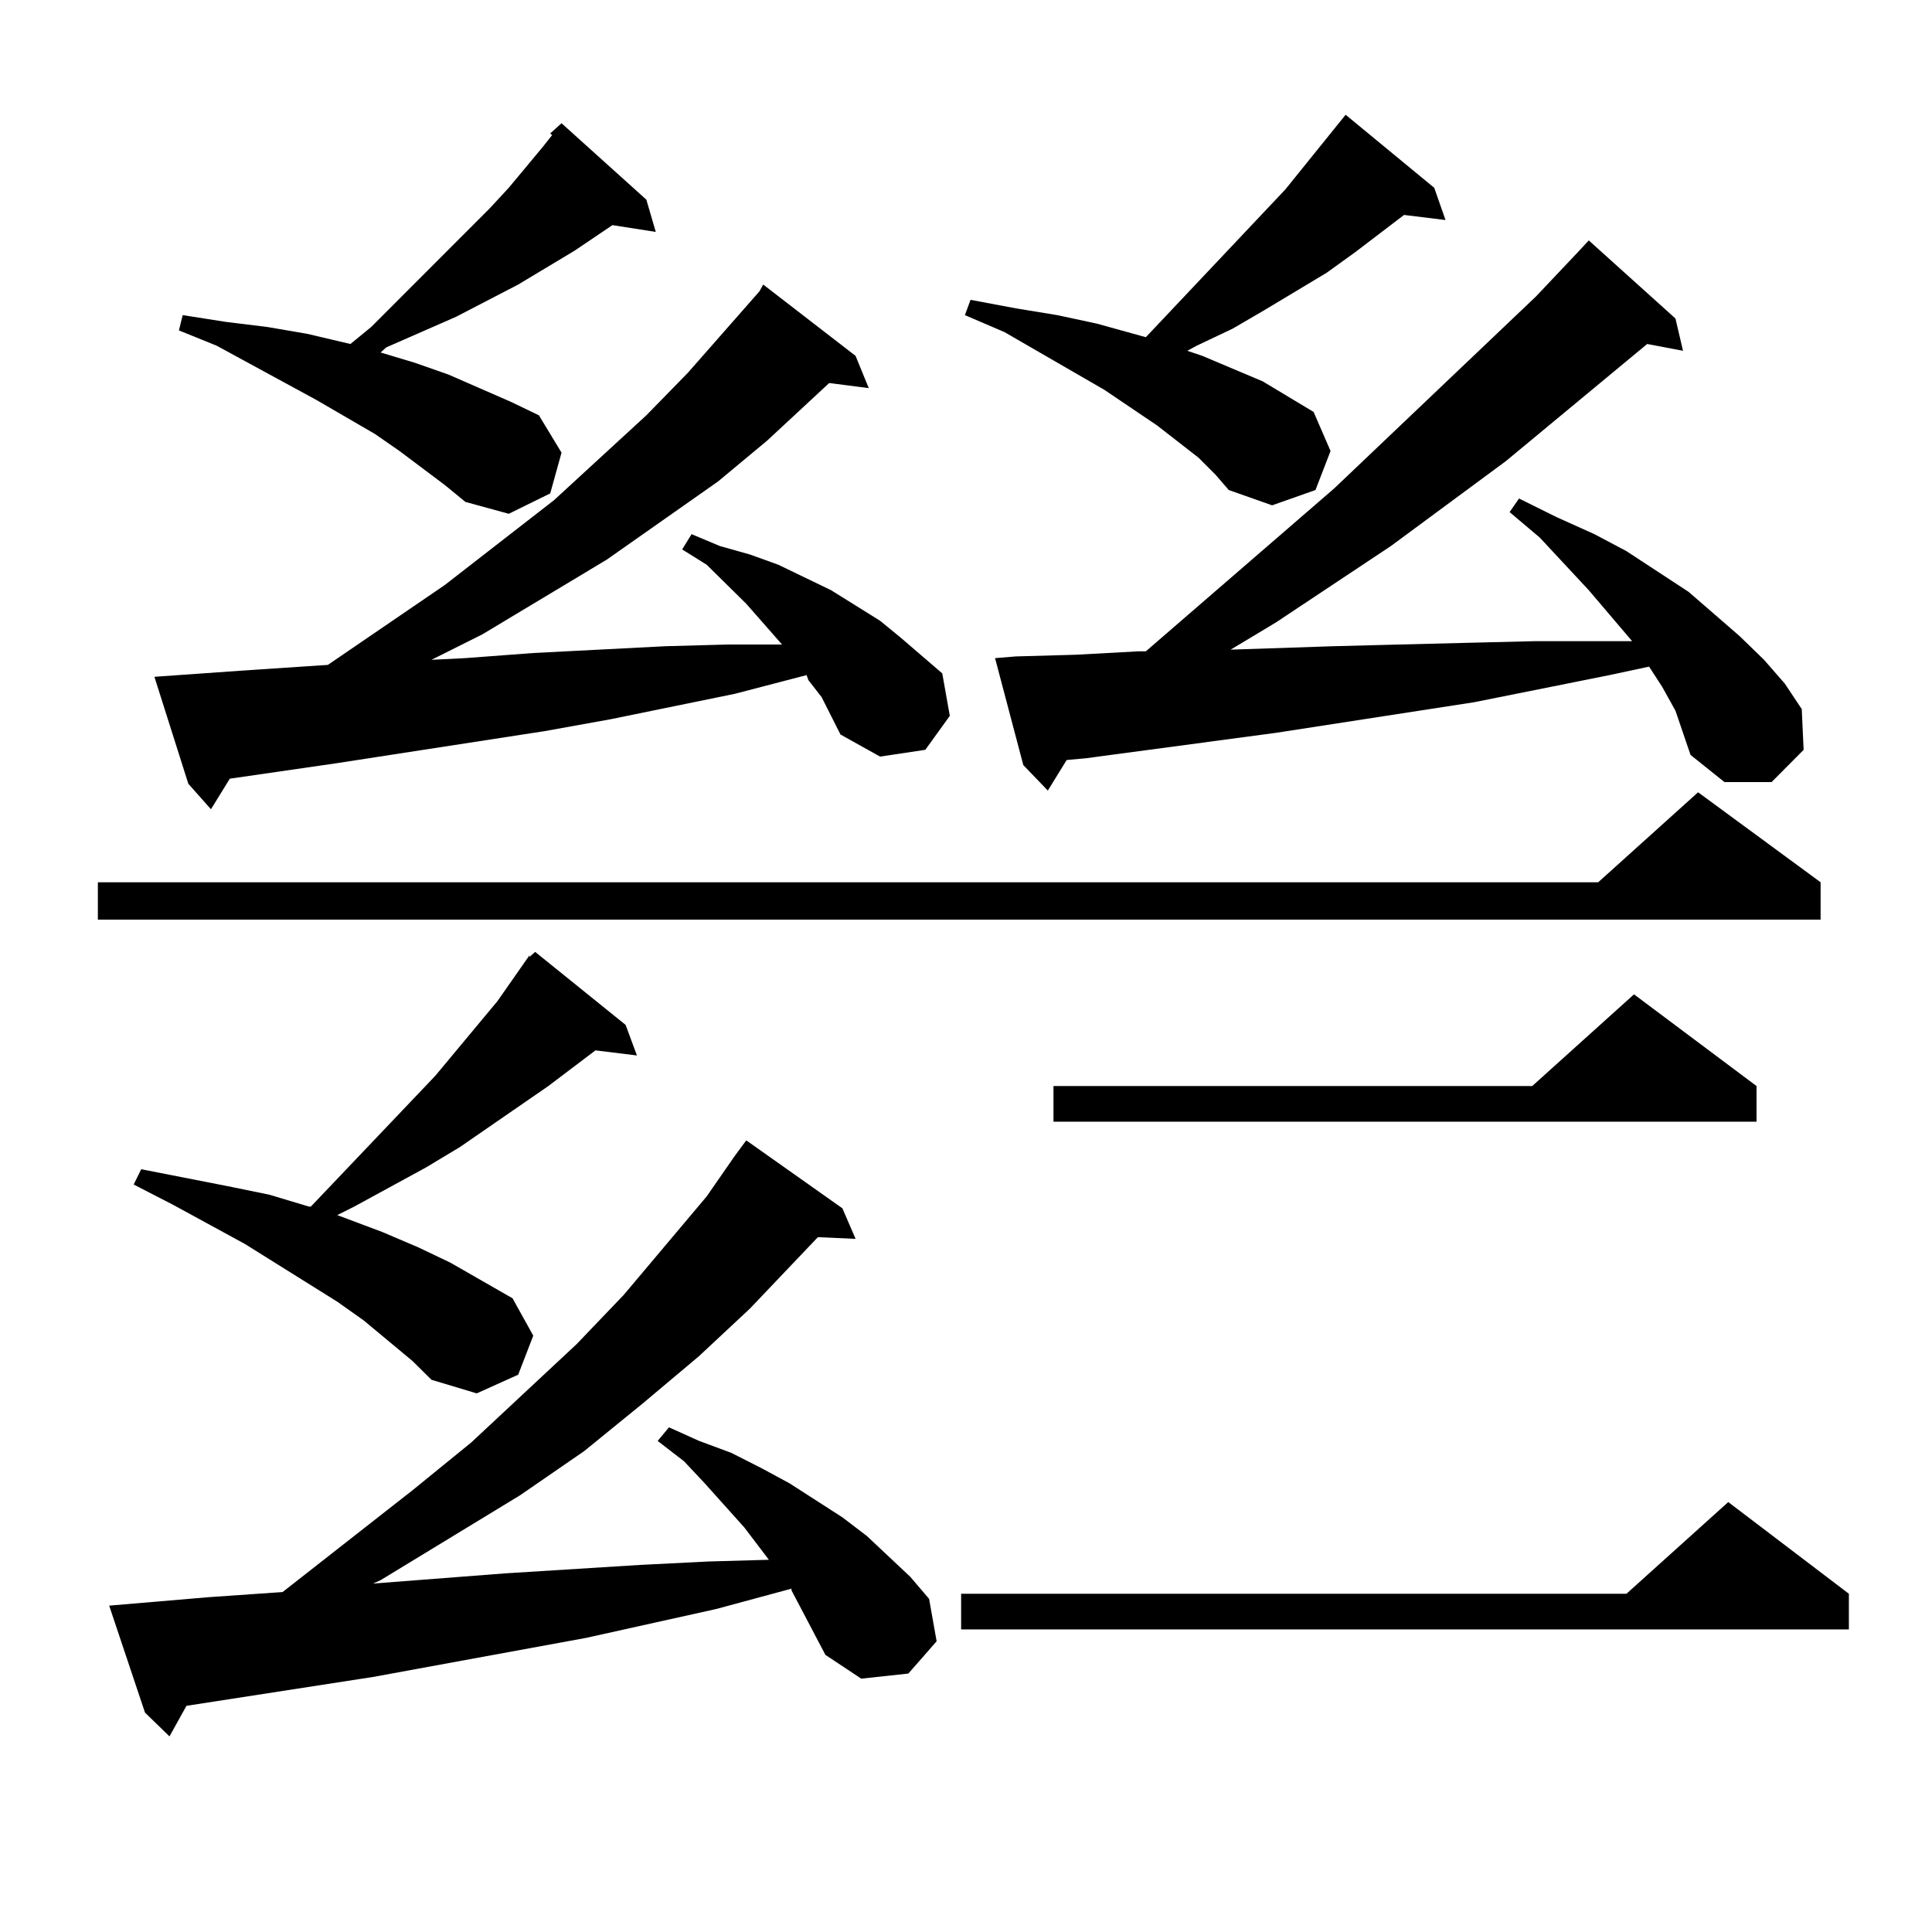
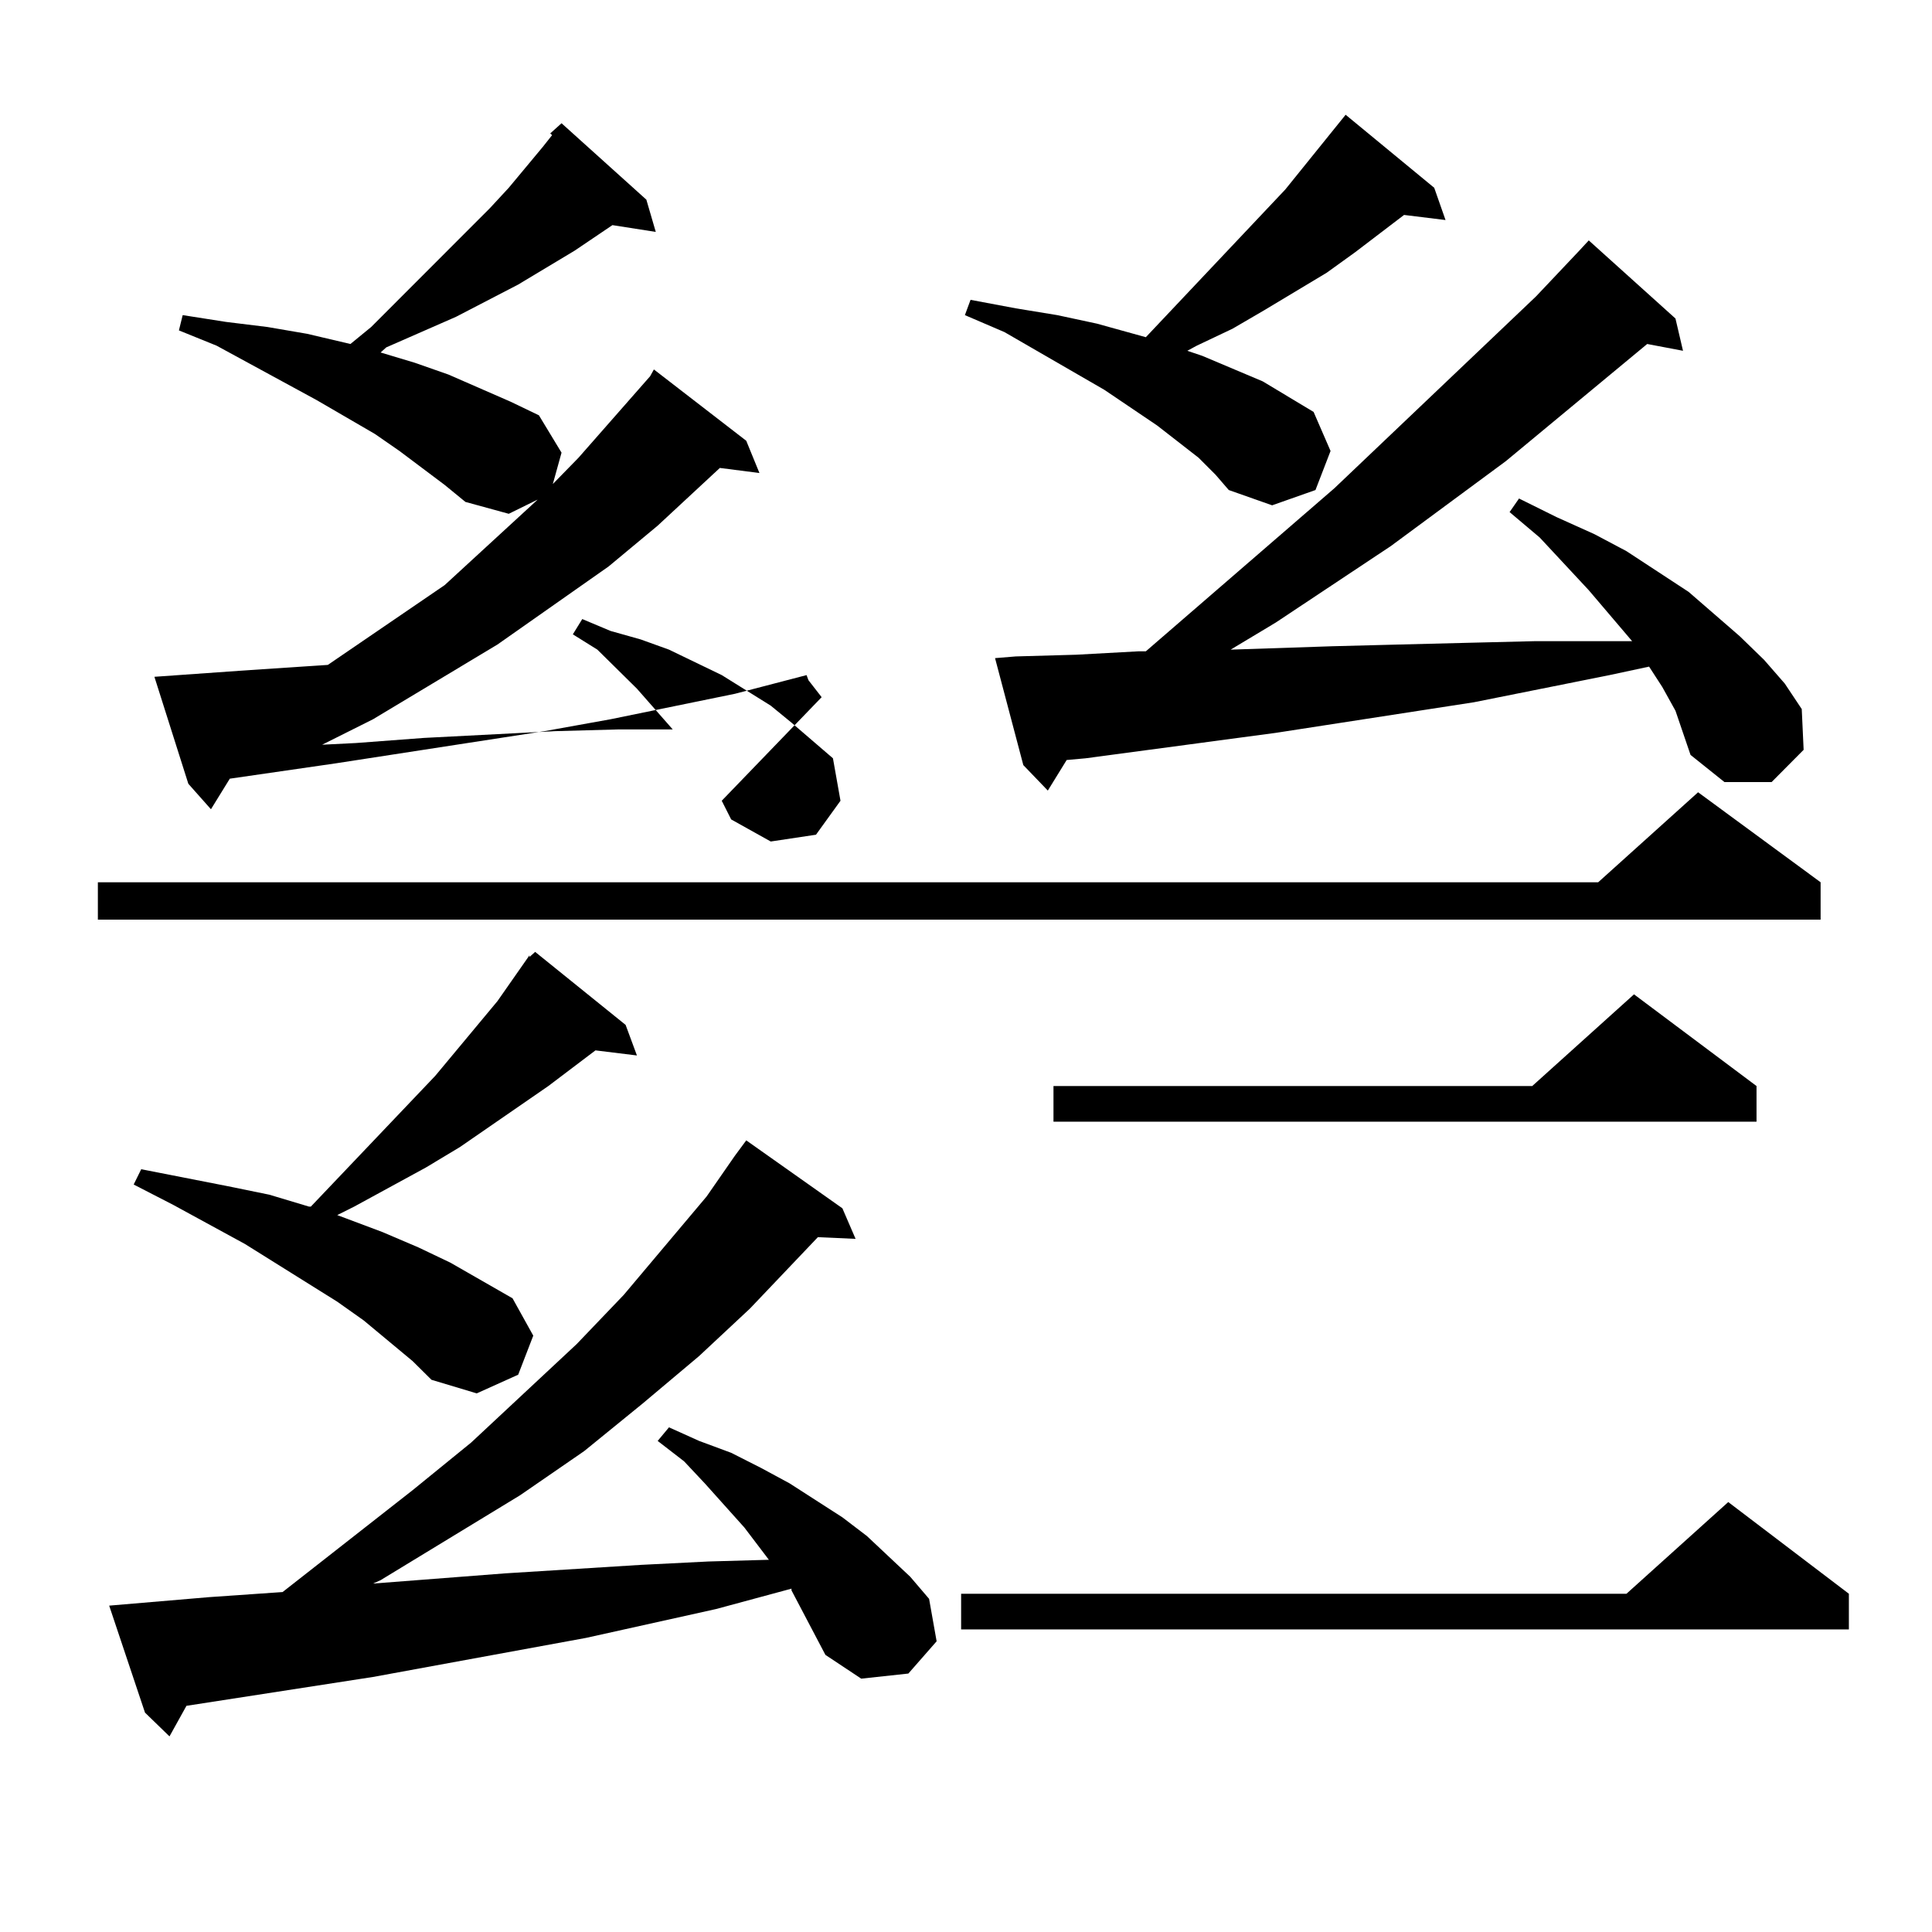
<svg xmlns="http://www.w3.org/2000/svg" version="1.1" id="图层_1" x="0px" y="0px" width="1000px" height="1000px" viewBox="0 0 1000 1000" enable-background="new 0 0 1000 1000" xml:space="preserve">
-   <path d="M942.343,456.66v19.336H50.657V456.66h776.566l51.706-46.582L942.343,456.66z M427.233,856.563l-17.561-33.398v-0.879  l-39.023,10.547l-67.315,14.941l-110.241,20.215L96.51,882.93l-8.78,15.82l-12.683-12.305l-18.536-55.371l51.706-4.395l38.048-2.637  l67.315-52.734l30.243-24.609l54.633-50.977l24.39-25.488l42.926-50.977l14.634-21.094l5.854-7.91l49.755,35.156l6.829,15.82  l-19.512-0.879l-35.121,36.914l-26.341,24.609l-29.268,24.609l-30.243,24.609l-33.17,22.852l-72.193,43.945l-3.902,1.758  l68.291-5.273l70.242-4.395l35.121-1.758l31.219-0.879l-12.683-16.699l-20.487-22.852l-10.731-11.426l-13.658-10.547l5.854-7.031  l15.609,7.031l16.585,6.152l15.609,7.91l14.634,7.91l27.316,17.578l12.683,9.668l22.438,21.094l9.756,11.426l3.902,21.973  l-14.634,16.699l-24.39,2.637L427.233,856.563z M213.58,704.512l-25.365-21.094l-13.658-9.668l-47.804-29.883l-37.072-20.215  l-20.487-10.547l3.902-7.91l44.877,8.789l21.463,4.395l20.487,6.152h0.976l64.389-67.676l32.194-38.672l16.585-23.73v0.879  l2.927-2.637l46.828,37.793l5.854,15.82l-21.463-2.637l-24.39,18.457L237.97,593.77l-17.561,10.547l-37.072,20.215l-8.78,4.395  l23.414,8.789l18.536,7.91l16.585,7.91l32.194,18.457l10.731,19.336l-7.805,20.215l-21.463,9.668l-23.414-7.031L213.58,704.512z   M425.282,360.859l-6.829-8.789l-0.976-2.637l-37.072,9.668l-64.389,13.184l-34.146,6.152l-108.29,16.699l-54.633,7.91l-9.756,15.82  l-11.707-13.184l-17.561-55.371l49.755-3.516l39.999-2.637l60.486-41.309l56.584-43.945l47.804-43.945l21.463-21.973l37.072-42.188  l1.951-3.516l47.804,36.914l6.829,16.699l-20.487-2.637l-32.194,29.883l-25.365,21.094l-57.56,40.43l-64.389,38.672l-26.341,13.184  l17.561-0.879l35.121-2.637l34.146-1.758l34.146-1.758l32.194-0.879h28.292l-18.536-21.094l-20.487-20.215l-12.683-7.91l4.878-7.91  l14.634,6.152l15.609,4.395l14.634,5.273l27.316,13.184l25.365,15.82l10.731,8.789l21.463,18.457l3.902,21.973l-12.683,17.578  l-23.414,3.516l-20.487-11.426l-4.878-9.668L425.282,360.859z M230.165,250.996l-23.414-17.578l-12.683-8.789l-30.243-17.578  l-51.706-28.125l-19.512-7.91l1.951-7.91l22.438,3.516l21.463,2.637l20.487,3.516l22.438,5.273l10.731-8.789l61.462-61.523  l9.756-10.547l17.561-21.094l4.878-6.152l-0.976-0.879l5.854-5.273l43.901,39.551l4.878,16.699l-22.438-3.516l-19.512,13.184  l-29.268,17.578l-32.194,16.699l-36.097,15.82l-2.927,2.637l17.561,5.273l17.561,6.152l32.194,14.063l14.634,7.031l11.707,19.336  l-5.854,21.094l-21.463,10.547l-22.438-6.152L230.165,250.996z M956.977,824.922v18.457H497.476v-18.457h344.382l52.682-47.461  L956.977,824.922z M620.399,236.934l-21.463-16.699l-27.316-18.457l-51.706-29.883l-20.487-8.789l2.927-7.91l23.414,4.395  l21.463,3.516l20.487,4.395l25.365,7.031l72.193-76.465l31.219-38.672l45.853,37.793l5.854,16.699l-21.463-2.637l-25.365,19.336  l-14.634,10.547l-32.194,19.336l-16.585,9.668l-18.536,8.789l-4.878,2.637l7.805,2.637l31.219,13.184l26.341,15.82l8.78,20.215  l-7.805,20.215l-22.438,7.91l-22.438-7.91l-6.829-7.91L620.399,236.934z M867.223,367.891l-6.829-12.305l-6.829-10.547  l-20.487,4.395l-70.242,14.063l-102.437,15.82L561.864,392.5l-9.756,0.879l-9.756,15.82l-12.683-13.184l-14.634-55.371l10.731-0.879  l31.219-0.879l32.194-1.758h3.902l97.559-84.375l104.388-99.316l22.438-23.73l4.878-5.273l44.877,40.43l3.902,16.699l-18.536-3.516  l-73.169,60.645l-59.511,43.945l-59.511,39.551l-23.414,14.063l52.682-1.758l34.146-0.879l35.121-0.879l36.097-0.879h36.097h13.658  l-22.438-26.367l-25.365-27.246l-15.609-13.184l4.878-7.031l19.512,9.668l19.512,8.789l16.585,8.789l32.194,21.094l26.341,22.852  l12.683,12.305l10.731,12.305l8.78,13.184l0.976,21.094l-16.585,16.699h-24.39l-17.561-14.063l-3.902-11.426L867.223,367.891z   M909.173,562.129v18.457H545.279v-18.457h247.799l52.682-47.461L909.173,562.129z" />
+   <path d="M942.343,456.66v19.336H50.657V456.66h776.566l51.706-46.582L942.343,456.66z M427.233,856.563l-17.561-33.398v-0.879  l-39.023,10.547l-67.315,14.941l-110.241,20.215L96.51,882.93l-8.78,15.82l-12.683-12.305l-18.536-55.371l51.706-4.395l38.048-2.637  l67.315-52.734l30.243-24.609l54.633-50.977l24.39-25.488l42.926-50.977l14.634-21.094l5.854-7.91l49.755,35.156l6.829,15.82  l-19.512-0.879l-35.121,36.914l-26.341,24.609l-29.268,24.609l-30.243,24.609l-33.17,22.852l-72.193,43.945l-3.902,1.758  l68.291-5.273l70.242-4.395l35.121-1.758l31.219-0.879l-12.683-16.699l-20.487-22.852l-10.731-11.426l-13.658-10.547l5.854-7.031  l15.609,7.031l16.585,6.152l15.609,7.91l14.634,7.91l27.316,17.578l12.683,9.668l22.438,21.094l9.756,11.426l3.902,21.973  l-14.634,16.699l-24.39,2.637L427.233,856.563z M213.58,704.512l-25.365-21.094l-13.658-9.668l-47.804-29.883l-37.072-20.215  l-20.487-10.547l3.902-7.91l44.877,8.789l21.463,4.395l20.487,6.152h0.976l64.389-67.676l32.194-38.672l16.585-23.73v0.879  l2.927-2.637l46.828,37.793l5.854,15.82l-21.463-2.637l-24.39,18.457L237.97,593.77l-17.561,10.547l-37.072,20.215l-8.78,4.395  l23.414,8.789l18.536,7.91l16.585,7.91l32.194,18.457l10.731,19.336l-7.805,20.215l-21.463,9.668l-23.414-7.031L213.58,704.512z   M425.282,360.859l-6.829-8.789l-0.976-2.637l-37.072,9.668l-64.389,13.184l-34.146,6.152l-108.29,16.699l-54.633,7.91l-9.756,15.82  l-11.707-13.184l-17.561-55.371l49.755-3.516l39.999-2.637l60.486-41.309l47.804-43.945l21.463-21.973l37.072-42.188  l1.951-3.516l47.804,36.914l6.829,16.699l-20.487-2.637l-32.194,29.883l-25.365,21.094l-57.56,40.43l-64.389,38.672l-26.341,13.184  l17.561-0.879l35.121-2.637l34.146-1.758l34.146-1.758l32.194-0.879h28.292l-18.536-21.094l-20.487-20.215l-12.683-7.91l4.878-7.91  l14.634,6.152l15.609,4.395l14.634,5.273l27.316,13.184l25.365,15.82l10.731,8.789l21.463,18.457l3.902,21.973l-12.683,17.578  l-23.414,3.516l-20.487-11.426l-4.878-9.668L425.282,360.859z M230.165,250.996l-23.414-17.578l-12.683-8.789l-30.243-17.578  l-51.706-28.125l-19.512-7.91l1.951-7.91l22.438,3.516l21.463,2.637l20.487,3.516l22.438,5.273l10.731-8.789l61.462-61.523  l9.756-10.547l17.561-21.094l4.878-6.152l-0.976-0.879l5.854-5.273l43.901,39.551l4.878,16.699l-22.438-3.516l-19.512,13.184  l-29.268,17.578l-32.194,16.699l-36.097,15.82l-2.927,2.637l17.561,5.273l17.561,6.152l32.194,14.063l14.634,7.031l11.707,19.336  l-5.854,21.094l-21.463,10.547l-22.438-6.152L230.165,250.996z M956.977,824.922v18.457H497.476v-18.457h344.382l52.682-47.461  L956.977,824.922z M620.399,236.934l-21.463-16.699l-27.316-18.457l-51.706-29.883l-20.487-8.789l2.927-7.91l23.414,4.395  l21.463,3.516l20.487,4.395l25.365,7.031l72.193-76.465l31.219-38.672l45.853,37.793l5.854,16.699l-21.463-2.637l-25.365,19.336  l-14.634,10.547l-32.194,19.336l-16.585,9.668l-18.536,8.789l-4.878,2.637l7.805,2.637l31.219,13.184l26.341,15.82l8.78,20.215  l-7.805,20.215l-22.438,7.91l-22.438-7.91l-6.829-7.91L620.399,236.934z M867.223,367.891l-6.829-12.305l-6.829-10.547  l-20.487,4.395l-70.242,14.063l-102.437,15.82L561.864,392.5l-9.756,0.879l-9.756,15.82l-12.683-13.184l-14.634-55.371l10.731-0.879  l31.219-0.879l32.194-1.758h3.902l97.559-84.375l104.388-99.316l22.438-23.73l4.878-5.273l44.877,40.43l3.902,16.699l-18.536-3.516  l-73.169,60.645l-59.511,43.945l-59.511,39.551l-23.414,14.063l52.682-1.758l34.146-0.879l35.121-0.879l36.097-0.879h36.097h13.658  l-22.438-26.367l-25.365-27.246l-15.609-13.184l4.878-7.031l19.512,9.668l19.512,8.789l16.585,8.789l32.194,21.094l26.341,22.852  l12.683,12.305l10.731,12.305l8.78,13.184l0.976,21.094l-16.585,16.699h-24.39l-17.561-14.063l-3.902-11.426L867.223,367.891z   M909.173,562.129v18.457H545.279v-18.457h247.799l52.682-47.461L909.173,562.129z" />
</svg>